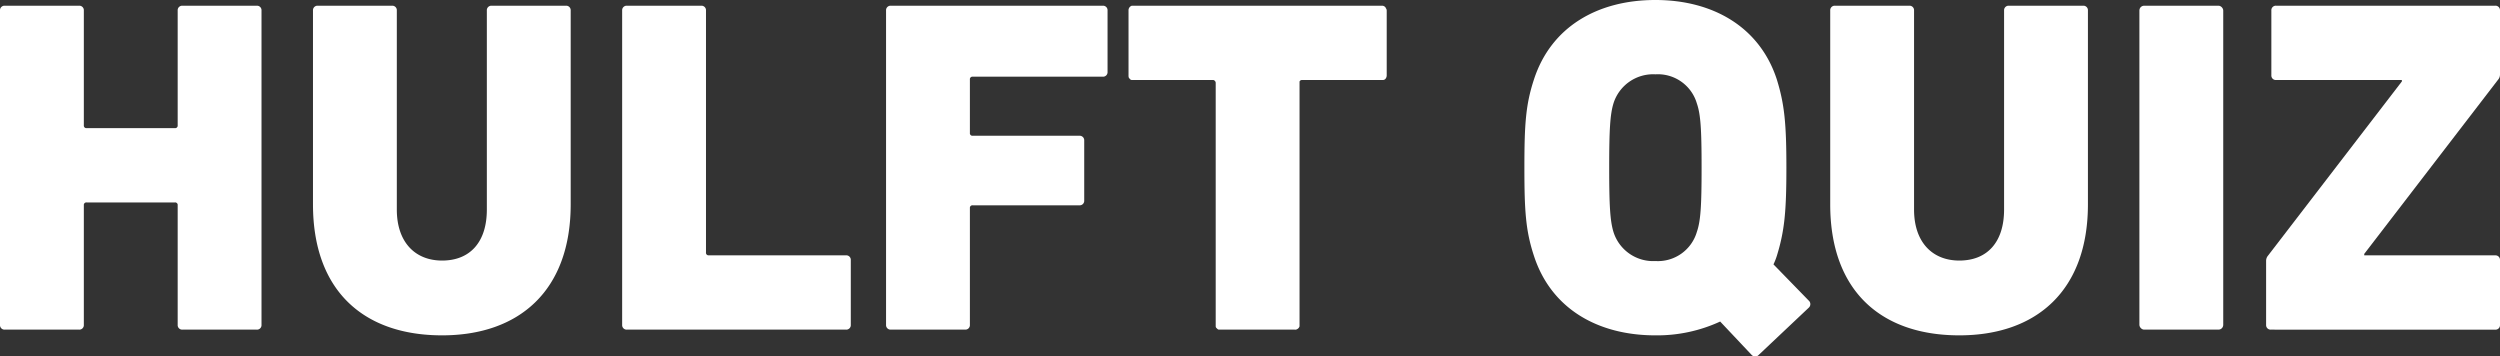
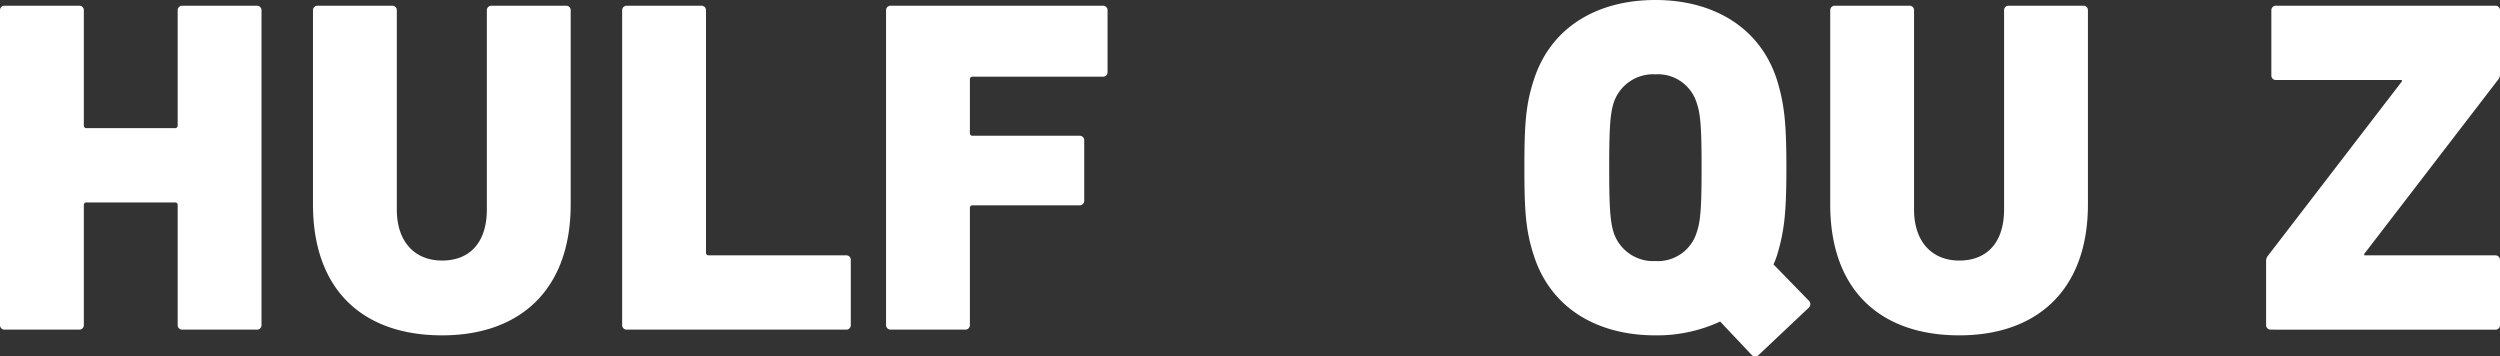
<svg xmlns="http://www.w3.org/2000/svg" width="295.664" height="42.161" viewBox="0 0 295.664 42.161">
  <rect x="0" y="0" width="295.664" height="42.161" fill="#333333" stroke="none" />
  <defs>
    <clipPath id="clip-path">
      <rect id="長方形_487" data-name="長方形 487" width="295.664" height="42.161" transform="translate(0 0)" fill="none" />
    </clipPath>
  </defs>
  <g id="グループ_594" data-name="グループ 594" transform="translate(0 0)" clip-path="url(#clip-path)">
    <path id="パス_3273" data-name="パス 3273" d="M0,1.239A.532.532,0,0,1,.563.676H9.352a.532.532,0,0,1,.563.563V14.816a.3.3,0,0,0,.338.338H20.675a.3.3,0,0,0,.338-.338V1.239a.532.532,0,0,1,.563-.563h8.788a.532.532,0,0,1,.564.563V38.421a.532.532,0,0,1-.564.563H21.576a.532.532,0,0,1-.563-.563V24.281a.3.3,0,0,0-.338-.339H10.253a.3.3,0,0,0-.338.339v14.14a.532.532,0,0,1-.563.563H.563A.532.532,0,0,1,0,38.421Z" fill="#fff" />
    <path id="パス_3274" data-name="パス 3274" d="M37.015,24.168V1.239a.532.532,0,0,1,.563-.563h8.79a.531.531,0,0,1,.562.563V24.788c0,3.831,2.142,6.027,5.353,6.027,3.323,0,5.294-2.2,5.294-6.027V1.239a.532.532,0,0,1,.564-.563h8.788a.532.532,0,0,1,.564.563V24.168c0,10.2-6.084,15.492-15.21,15.492-9.3,0-15.268-5.295-15.268-15.492" fill="#fff" />
    <path id="パス_3275" data-name="パス 3275" d="M73.579,1.239a.532.532,0,0,1,.563-.563h8.789a.532.532,0,0,1,.563.563V29.858a.3.3,0,0,0,.338.338h16.225a.533.533,0,0,1,.563.564v7.661a.532.532,0,0,1-.563.563H74.142a.532.532,0,0,1-.563-.563Z" fill="#fff" />
    <path id="パス_3276" data-name="パス 3276" d="M104.79,1.239a.532.532,0,0,1,.563-.563h25.07a.531.531,0,0,1,.562.563V8.507a.531.531,0,0,1-.562.563h-15.38a.3.3,0,0,0-.338.338v6.31a.3.3,0,0,0,.338.337h12.619a.533.533,0,0,1,.564.564v7.1a.533.533,0,0,1-.564.563H115.043a.3.3,0,0,0-.338.338v13.8a.532.532,0,0,1-.563.563h-8.789a.532.532,0,0,1-.563-.563Z" fill="#fff" />
-     <path id="パス_3277" data-name="パス 3277" d="M144.339,38.984h-.169c-.112,0-.169-.057-.282-.169a.294.294,0,0,1-.112-.226V9.8a.357.357,0,0,0-.282-.338H133.86a.292.292,0,0,1-.225-.113l-.056-.055a.056.056,0,0,0-.056-.057.707.707,0,0,1-.057-.338V1.239a.562.562,0,0,1,.394-.564h29.577a.511.511,0,0,1,.394.17.2.2,0,0,1,.057.113.436.436,0,0,1,.112.281V8.9a.64.64,0,0,1-.169.45.427.427,0,0,1-.282.113h-9.521c-.112,0-.168,0-.225.056-.056,0-.056.057-.112.113V38.589a.549.549,0,0,1-.282.338.418.418,0,0,1-.282.057Z" fill="#fff" />
    <path id="パス_3278" data-name="パス 3278" d="M208,41.97a.563.563,0,0,1-.844,0l-3.719-3.943a17.775,17.775,0,0,1-7.661,1.634c-6.817,0-12.338-3.155-14.366-9.409-.958-2.928-1.127-5.182-1.127-10.421s.169-7.493,1.127-10.422C183.438,3.156,188.959,0,195.776,0c6.759,0,12.337,3.156,14.365,9.409.9,2.929,1.127,5.182,1.127,10.422s-.226,7.493-1.127,10.421a7.4,7.4,0,0,1-.4,1.015l4.169,4.281a.562.562,0,0,1,0,.845Zm-7.323-14.534c.45-1.3.563-3.042.563-7.605s-.113-6.31-.563-7.606a4.8,4.8,0,0,0-4.9-3.435,4.916,4.916,0,0,0-4.958,3.435c-.394,1.3-.507,3.043-.507,7.606s.113,6.309.507,7.605a4.918,4.918,0,0,0,4.958,3.437,4.805,4.805,0,0,0,4.9-3.437" fill="#fff" />
    <path id="パス_3279" data-name="パス 3279" d="M216.452,24.168V1.239a.532.532,0,0,1,.563-.563h8.79a.531.531,0,0,1,.562.563V24.788c0,3.831,2.142,6.027,5.353,6.027,3.323,0,5.294-2.2,5.294-6.027V1.239a.532.532,0,0,1,.564-.563h8.788a.532.532,0,0,1,.564.563V24.168c0,10.2-6.084,15.492-15.21,15.492-9.3,0-15.268-5.295-15.268-15.492" fill="#fff" />
-     <rect id="長方形_486" data-name="長方形 486" width="9.915" height="38.308" rx="0.563" transform="translate(253.017 0.676)" fill="#fff" />
    <path id="パス_3280" data-name="パス 3280" d="M268.566,38.984a.532.532,0,0,1-.563-.563V30.872a.956.956,0,0,1,.168-.564L284.058,9.633V9.464H269.186a.531.531,0,0,1-.563-.563V1.239a.532.532,0,0,1,.563-.564H295.1a.533.533,0,0,1,.564.564v7.55a.955.955,0,0,1-.169.562L279.608,30.027V30.2H295.1a.532.532,0,0,1,.564.563v7.662a.533.533,0,0,1-.564.563Z" fill="#fff" />
  </g>
</svg>